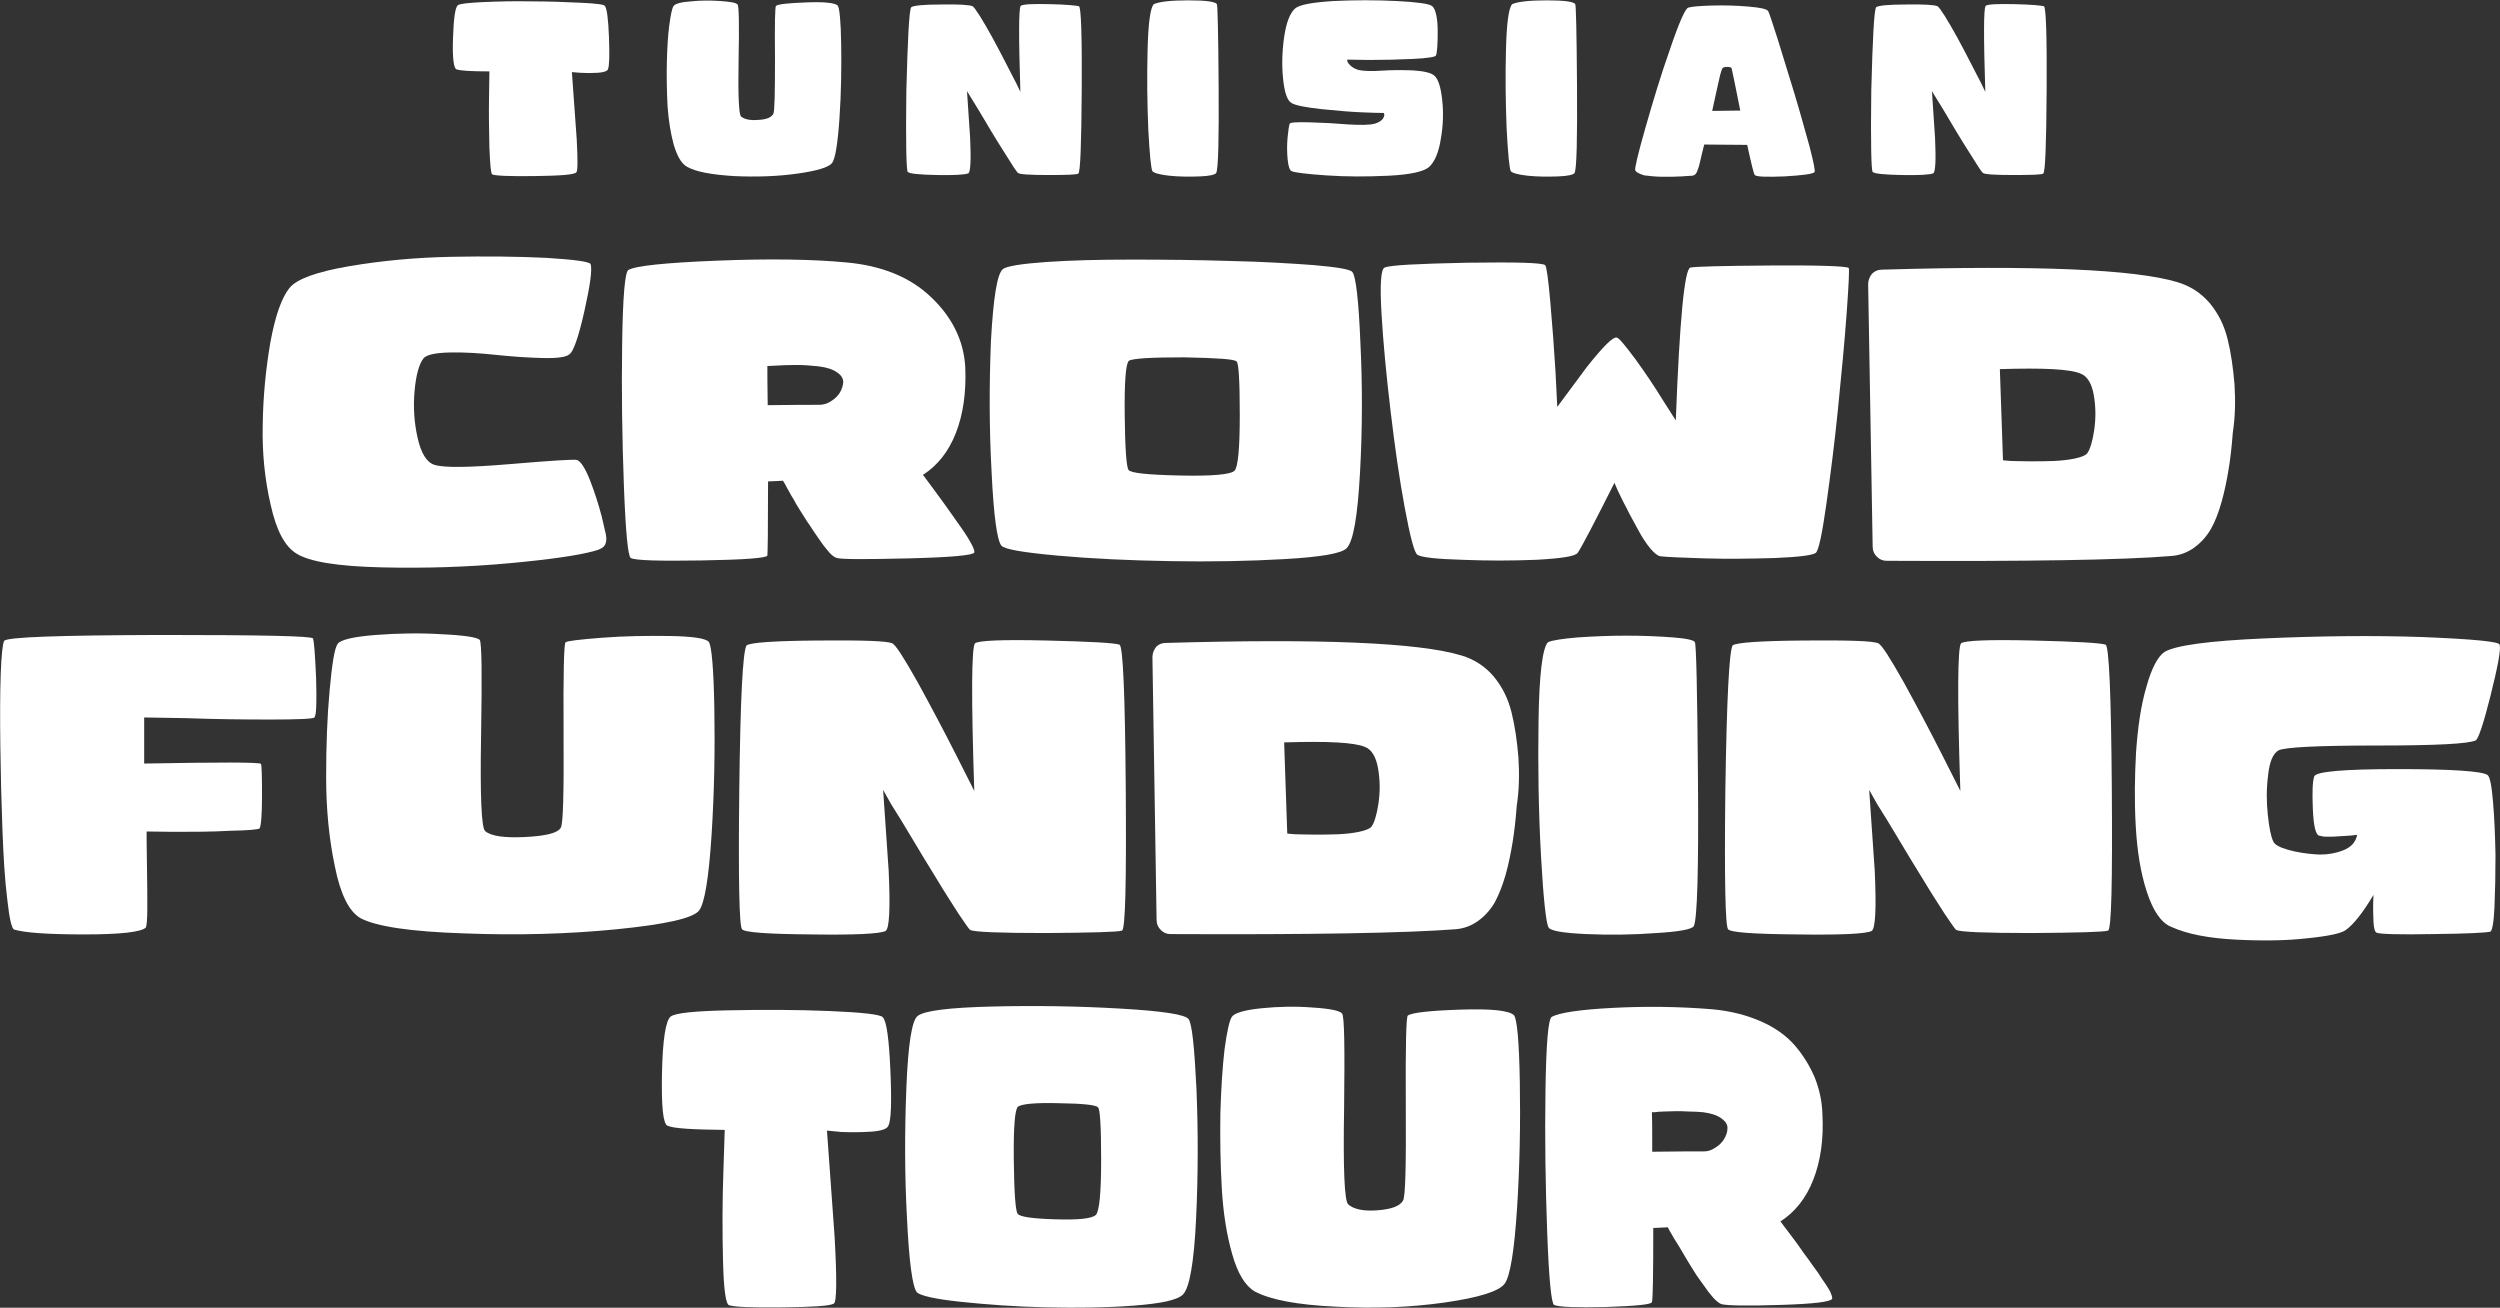
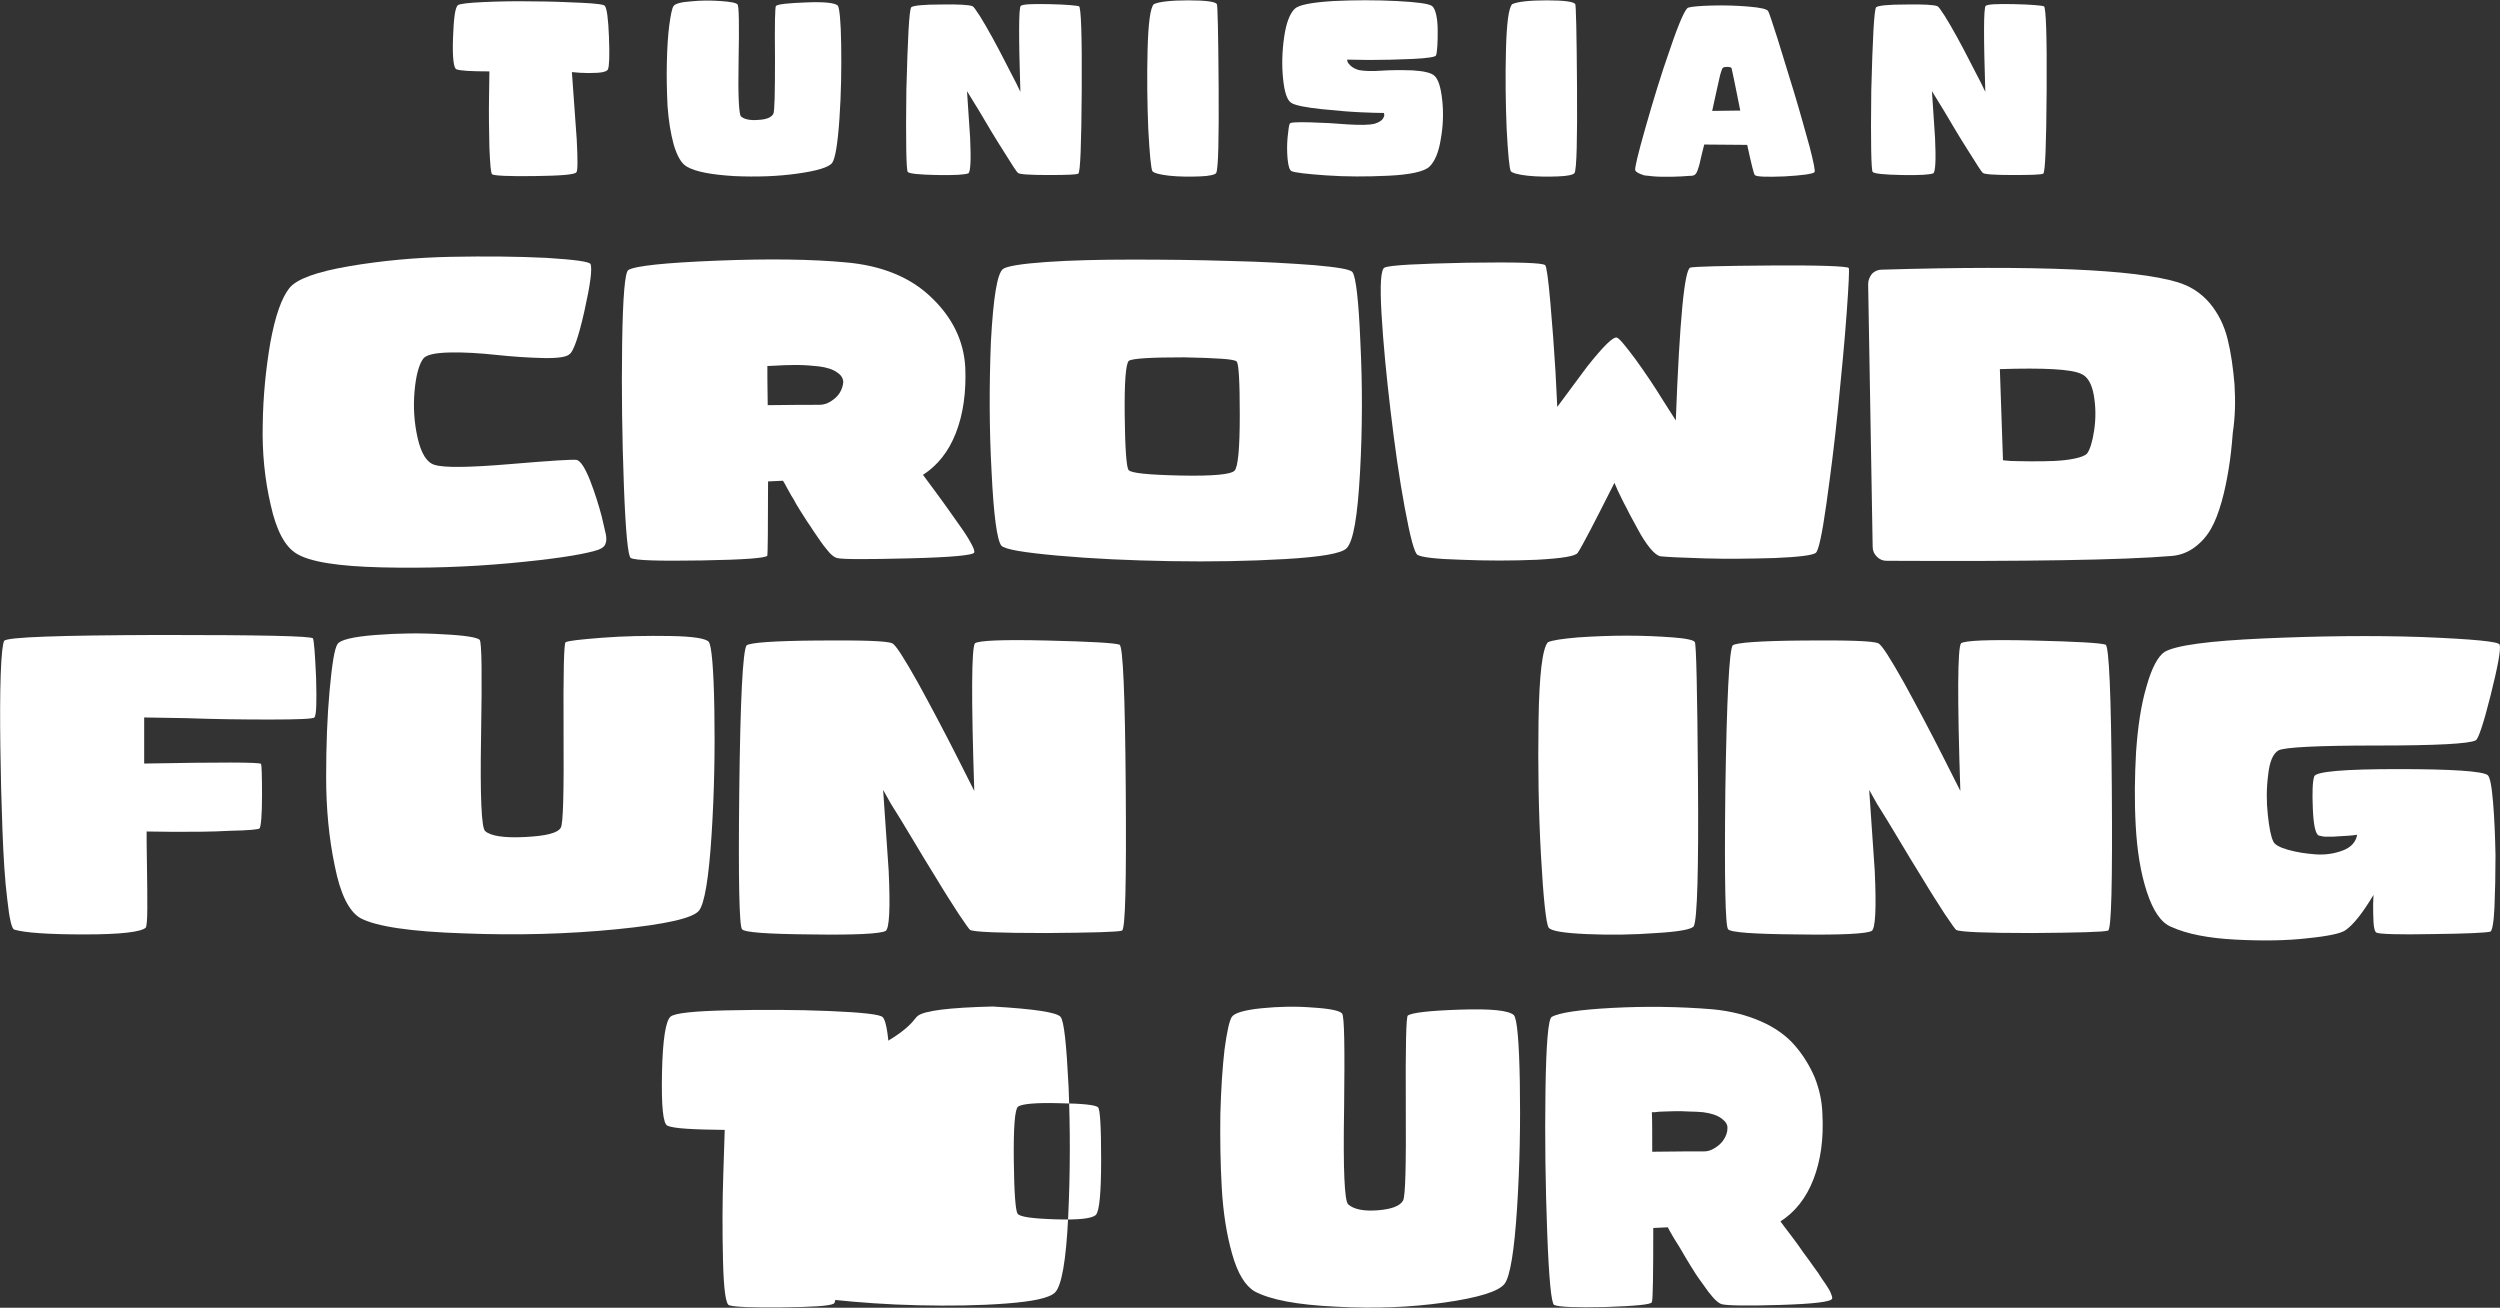
<svg xmlns="http://www.w3.org/2000/svg" version="1.1" id="Calque_1" x="0px" y="0px" viewBox="0 0 721.3 377.3" style="enable-background:new 0 0 721.3 377.3;" xml:space="preserve">
  <rect x="0" y="0" width="721.3" height="377.3" fill="#333333" stroke="none" />
  <style type="text/css">
	.st0{fill:#FFFFFF;}
</style>
  <g>
    <g>
      <path class="st0" d="M131.7,20c-0.8-0.3-1.2-3.3-1-9s0.6-8.8,1.4-9.5c0.5-0.4,3-0.7,7.4-0.9c4.4-0.2,9.1-0.3,14.2-0.2    c5.1,0,9.7,0.2,14,0.4c4.3,0.2,6.6,0.5,6.8,0.9c0.6,0.7,1,3.7,1.2,9c0.2,5.4,0.1,8.4-0.3,9.3c-0.2,0.5-1.2,0.9-3,1    c-1.7,0.1-3.4,0.1-5,0l-2.4-0.2l1.4,19.5c0.3,5.8,0.3,9-0.1,9.4c-0.5,0.7-4.5,1-12,1.1c-7.5,0.1-11.6-0.1-12.3-0.5    c-0.4-0.3-0.6-2.9-0.8-7.8c-0.1-4.9-0.2-9.8-0.1-14.7l0.1-7.2C135.9,20.6,132.7,20.4,131.7,20z" />
      <path class="st0" d="M198.2,48.1c-1.6-0.9-2.8-3-3.8-6.3c-0.9-3.3-1.5-7-1.8-11.2c-0.2-4.2-0.3-8.3-0.2-12.5    c0.1-4.2,0.3-7.8,0.7-10.8c0.4-3,0.8-4.9,1.2-5.5c0.4-0.7,2.1-1.2,5-1.4c2.9-0.3,5.8-0.3,8.6-0.1c2.9,0.2,4.5,0.5,4.9,1    c0.4,0.4,0.5,5.8,0.3,16.1c-0.2,10.3,0.1,15.7,0.7,16.2c0.9,0.8,2.6,1.2,4.9,1c2.4-0.1,3.8-0.7,4.4-1.7c0.4-0.6,0.5-6,0.5-16    c-0.1-10.1,0-15.1,0.3-15.2c0.6-0.5,3.5-0.8,8.7-1c5.2-0.2,8.2,0.1,9.1,0.9c0.5,0.6,0.9,4.4,1,11.3s0,14-0.5,21.3    c-0.5,7.3-1.2,11.5-2.1,12.8c-1,1.3-4.4,2.3-10.1,3.1c-5.7,0.8-11.8,1-18.3,0.7C205.4,50.4,200.8,49.6,198.2,48.1z" />
      <path class="st0" d="M262.9,2.1c0.6-0.5,3.5-0.8,8.6-0.8c5.1-0.1,8.2,0.1,9.1,0.5c0.3,0.1,1,1.1,2.1,2.8c1.1,1.8,2.3,3.8,3.6,6.2    c1.3,2.4,2.6,4.8,3.8,7.2c1.2,2.4,2.3,4.4,3.1,6l1.2,2.5c-0.5-15.8-0.5-24.1,0.1-24.8c0.6-0.5,3.4-0.6,8.3-0.5s7.7,0.4,8.5,0.6    c0.6,0.2,0.9,8.3,0.8,24.1s-0.4,23.9-1,24.2c-0.5,0.3-3.4,0.4-8.7,0.4c-5.3,0-8.2-0.2-8.7-0.6c-0.3-0.2-1.7-2.3-4.1-6.2    c-2.5-3.9-4.8-7.8-7.1-11.7l-3.5-5.7l0.9,13.5c0.3,6.4,0.1,9.8-0.5,10.2c-0.9,0.4-3.9,0.6-9.1,0.5c-5.2-0.1-8-0.4-8.4-0.9    c-0.4-0.4-0.6-8.3-0.4-23.5C261.9,11.1,262.3,3,262.9,2.1z" />
      <path class="st0" d="M332.5,49.4c-0.4-0.7-0.8-4.7-1.2-12.2c-0.3-7.4-0.4-15-0.2-22.8c0.2-7.8,0.8-12.2,1.8-13.2    c1.5-0.7,4.9-1.1,10-1.1c5.1,0,7.8,0.4,8.2,1.1c0.2,0.3,0.4,8.2,0.5,23.7c0.1,15.4-0.1,23.8-0.7,25c-0.3,0.5-1.9,0.9-4.8,1    c-2.9,0.1-5.8,0.1-8.7-0.2C334.6,50.4,332.9,49.9,332.5,49.4z" />
      <path class="st0" d="M372.6,29.7c-1.2-0.7-2-3-2.4-6.9c-0.4-3.9-0.3-7.9,0.3-12.1c0.6-4.2,1.7-6.9,3.1-8.2    c1.2-1.1,4.8-1.8,11.1-2.2c6.2-0.3,12.3-0.3,18.3,0c6,0.3,9.3,0.8,10.1,1.4c0.6,0.4,1,1.3,1.3,2.7c0.3,1.4,0.4,2.9,0.4,4.5    c0,1.6,0,3.1-0.1,4.4c-0.1,1.4-0.2,2.3-0.4,2.7c-0.1,0.4-2.3,0.8-6.6,1c-4.2,0.2-8.5,0.3-12.7,0.3l-6.3-0.1c0,0.2,0,0.4,0.1,0.6    c0,0.2,0.3,0.6,0.9,1.2c0.6,0.5,1.3,0.9,2.3,1.2c1.5,0.3,3.7,0.4,6.4,0.2c2.8-0.2,5.8-0.2,9.1-0.1c3.3,0.2,5.5,0.7,6.4,1.6    c1.1,1,1.8,3.3,2.2,6.9c0.4,3.6,0.3,7.4-0.4,11.3c-0.6,3.9-1.8,6.6-3.3,8c-1.5,1.4-5.5,2.3-11.8,2.6c-6.3,0.3-12.3,0.3-18-0.1    c-5.7-0.4-9-0.8-9.9-1.2c-0.6-0.2-1-1.4-1.2-3.5c-0.2-2.1-0.2-4.2,0-6.3c0.2-2.1,0.4-3.4,0.6-3.9c0.1-0.4,2.1-0.5,5.9-0.4    c3.8,0.1,7.4,0.3,10.9,0.6c3.5,0.2,6.1,0.2,7.7-0.2c1-0.3,1.7-0.7,2.2-1.2c0.4-0.5,0.6-1,0.6-1.3l-0.1-0.6c-1.8,0-4-0.1-6.6-0.2    c-2.6-0.1-6.4-0.4-11.3-0.9C376.7,31,373.7,30.4,372.6,29.7z" />
      <path class="st0" d="M435.9,49.4c-0.4-0.7-0.8-4.7-1.2-12.2c-0.3-7.4-0.4-15-0.2-22.8c0.2-7.8,0.8-12.2,1.8-13.2    c1.5-0.7,4.9-1.1,10-1.1c5.1,0,7.8,0.4,8.2,1.1c0.2,0.3,0.4,8.2,0.5,23.7c0.1,15.4-0.1,23.8-0.7,25c-0.3,0.5-1.9,0.9-4.8,1    c-2.9,0.1-5.8,0.1-8.7-0.2C438,50.4,436.3,49.9,435.9,49.4z" />
      <path class="st0" d="M471.8,49.1c-0.2-0.4,0.7-4.4,2.9-12.1c2.2-7.7,4.5-15.4,7.2-23c2.6-7.7,4.4-11.6,5.2-11.8    c1-0.3,3.2-0.5,6.8-0.6c3.6-0.1,7.1,0,10.6,0.3c3.5,0.3,5.4,0.7,5.7,1.4c0.3,0.6,1.2,3.3,2.7,8c1.5,4.8,3.1,10,4.8,15.6    c1.7,5.6,3.1,10.8,4.4,15.4c1.2,4.7,1.7,7.1,1.4,7.4c-0.6,0.5-3.5,0.9-8.7,1.2c-5.2,0.2-8.1,0.1-8.5-0.4c-0.3-0.3-1-3.2-2.2-8.7    l-12.4-0.1c-0.2,0.7-0.4,1.6-0.7,2.8c-0.3,1.2-0.5,2.1-0.6,2.6c-0.1,0.5-0.3,1.1-0.5,1.7c-0.2,0.6-0.4,1.1-0.7,1.4    c-0.2,0.3-0.5,0.4-0.9,0.5c-0.6,0-1.6,0.1-3.2,0.2c-1.5,0.1-3.3,0.1-5.3,0.1c-2,0-3.8-0.2-5.4-0.4C472.9,50.1,472,49.7,471.8,49.1    z M494,32l8.1-0.1c-1.4-7.2-2.3-11.3-2.5-12.2c0-0.2-0.5-0.4-1.2-0.4c-0.8,0-1.3,0.1-1.5,0.5c-0.1,0.2-0.3,0.8-0.6,1.8    c-0.2,1-0.6,2.6-1.1,4.9C494.7,28.7,494.3,30.6,494,32z" />
      <path class="st0" d="M541.3,2.1c0.6-0.5,3.5-0.8,8.6-0.8c5.1-0.1,8.2,0.1,9.1,0.5c0.3,0.1,1,1.1,2.1,2.8c1.1,1.8,2.3,3.8,3.6,6.2    c1.3,2.4,2.6,4.8,3.8,7.2c1.2,2.4,2.3,4.4,3.1,6l1.2,2.5c-0.5-15.8-0.5-24.1,0.1-24.8c0.6-0.5,3.4-0.6,8.3-0.5    c4.9,0.1,7.7,0.4,8.5,0.6c0.6,0.2,0.9,8.3,0.8,24.1c-0.1,15.8-0.4,23.9-1,24.2c-0.5,0.3-3.4,0.4-8.7,0.4c-5.3,0-8.2-0.2-8.7-0.6    c-0.3-0.2-1.7-2.3-4.1-6.2c-2.5-3.9-4.8-7.8-7.1-11.7l-3.5-5.7l0.9,13.5c0.3,6.4,0.1,9.8-0.5,10.2c-0.9,0.4-3.9,0.6-9.1,0.5    c-5.2-0.1-8-0.4-8.4-0.9c-0.4-0.4-0.6-8.3-0.4-23.5C540.3,11.1,540.7,3,541.3,2.1z" />
    </g>
    <g>
      <path class="st0" d="M170.4,76.2c0.5,1.5-0.1,6-1.8,13.6c-1.7,7.6-3.2,11.7-4.3,12.4c-0.8,0.8-3.4,1.2-7.6,1.1    c-4.3-0.1-8.8-0.4-13.5-0.9c-4.7-0.5-9.2-0.8-13.5-0.7c-4.3,0.1-6.8,0.7-7.6,1.8c-1.2,1.6-2.1,4.8-2.5,9.4    c-0.4,4.6-0.1,9.1,0.9,13.5c1,4.4,2.6,7,4.8,7.7c2.7,0.9,10,0.8,21.9-0.2c11.9-1,18.3-1.4,19.2-1.2c1.1,0.3,2.4,2.3,3.8,5.8    c1.4,3.6,2.5,7.1,3.4,10.5l1.2,5.2c0.2,1.1,0.2,2.1-0.2,2.9c-0.4,0.8-1.3,1.4-2.9,1.8c-4.5,1.3-12.8,2.5-24.7,3.6    c-12,1.1-24.3,1.5-36.9,1.2c-12.6-0.3-20.8-1.6-24.6-4c-3.3-2-5.8-6.7-7.4-14c-1.7-7.3-2.5-15-2.3-23.2c0.1-8.2,0.9-16.1,2.2-23.7    c1.4-7.6,3.2-12.8,5.5-15.7c2.1-2.6,7.9-4.7,17.3-6.3c9.4-1.6,19.2-2.5,29.3-2.7c10.1-0.2,19.3-0.1,27.5,0.3    C165.8,74.9,170.1,75.5,170.4,76.2z" />
      <path class="st0" d="M225.9,138.7l-4.3,0.2c0,13.6-0.1,20.8-0.2,21.4c-0.3,0.7-6.6,1.2-19,1.4c-12.3,0.2-19.1,0-20.4-0.7    c-0.8-0.4-1.5-7.4-2-21c-0.5-13.6-0.7-27.2-0.5-40.8c0.2-13.6,0.8-20.7,1.8-21.3c2-1.2,10.6-2.1,25.7-2.7    c15.1-0.6,27.4-0.4,37,0.5c10.4,0.9,18.7,4.3,24.7,10.1c6.1,5.8,9.4,12.6,9.8,20.2c0.3,7.2-0.6,13.5-2.7,18.9    c-2.1,5.4-5.3,9.4-9.5,12.1c0.5,0.7,1.6,2.2,3.4,4.6c1.8,2.4,3.2,4.4,4.2,5.8c1,1.4,2.2,3.1,3.6,5.1s2.3,3.5,2.9,4.7    c0.6,1.1,0.8,1.9,0.7,2.2c-0.3,0.8-6.6,1.4-18.9,1.7c-12.3,0.3-19.2,0.3-20.7-0.1c-0.4-0.1-0.8-0.3-1.3-0.7    c-0.5-0.4-1-0.9-1.6-1.7c-0.6-0.7-1.2-1.5-1.7-2.2c-0.5-0.7-1.2-1.7-2-2.9c-0.8-1.2-1.4-2.2-2-3c-0.5-0.8-1.2-1.9-2.1-3.3    c-0.9-1.4-1.5-2.5-1.8-3.1c-0.4-0.6-1-1.6-1.8-3.1C226.6,139.8,226.1,139,225.9,138.7z M221.4,105.6c0,2,0,5.7,0.1,11.3    c6.8-0.1,11.8-0.1,14.9-0.1c1.1,0,2.2-0.3,3.3-1c1.1-0.7,2-1.5,2.6-2.5c0.6-1,0.9-2,1-3c0-1-0.5-2-1.7-2.8c-1.2-0.9-3-1.5-5.4-1.8    c-1.9-0.2-4.1-0.4-6.5-0.4s-4.5,0.1-6,0.2L221.4,105.6z" />
      <path class="st0" d="M289.4,77.6c1.1-0.8,5.3-1.5,12.4-2c7.1-0.5,15.4-0.7,24.9-0.7c9.5,0,18.9,0.1,28.3,0.4    c9.4,0.2,17.5,0.7,24.2,1.2c6.7,0.6,10.4,1.2,11,2c1,1.3,1.8,8.1,2.3,20.3c0.6,12.2,0.6,24.7-0.1,37.4s-1.9,20-3.9,22    c-1.5,1.5-7.4,2.5-17.7,3.1c-10.3,0.6-21.3,0.8-33.1,0.6c-11.8-0.2-22.6-0.7-32.6-1.6c-9.9-0.9-15.3-1.8-16.2-2.9    c-1.2-1.5-2.2-8.5-2.8-21.1c-0.7-12.6-0.7-25.2-0.2-37.8C286.6,85.8,287.7,78.9,289.4,77.6z M325.7,104.1    c-0.9,0.8-1.3,6.1-1.2,15.7c0.1,9.6,0.5,14.9,1.1,15.8c0.7,0.9,5.6,1.4,15,1.6c9.3,0.2,14.5-0.3,15.6-1.4c1-1.1,1.5-6.4,1.5-16.1    c0-9.7-0.3-14.8-0.9-15.4c-0.6-0.7-5.6-1-15.1-1.2C332.1,103.1,326.8,103.4,325.7,104.1z" />
      <path class="st0" d="M409,160.1c-0.9-0.5-2.1-5-3.7-13.6c-1.6-8.6-2.9-17.9-4.1-28c-1.2-10.1-2.1-19.4-2.6-27.9    c-0.5-8.5-0.2-13,0.9-13.4c1.5-0.7,9.4-1.1,23.7-1.4c14.3-0.2,21.8,0,22.6,0.7c0.4,0.3,0.9,3.9,1.5,10.7    c0.6,6.8,1.1,13.5,1.5,20.2l0.5,10l8.6-11.6c4.7-5.9,7.5-8.7,8.6-8.4c0.7,0.2,2.5,2.4,5.4,6.3c2.9,4,5.5,7.9,7.9,11.8l3.7,5.8    c1.1-29,2.5-43.6,4.2-44.1c1.4-0.3,9.1-0.5,23.3-0.6c14.1-0.1,21.6,0.2,22.4,0.7c0.2,0.3,0,4.7-0.6,13s-1.5,17.6-2.5,27.6    c-1,10-2.2,19.3-3.4,27.8c-1.2,8.5-2.2,13.1-3,13.8c-0.9,0.7-4.8,1.2-11.8,1.5c-7,0.2-13.8,0.3-20.4,0.1    c-6.6-0.2-10.8-0.4-12.6-0.6c-0.8-0.1-1.8-0.9-3-2.3c-1.2-1.5-2.4-3.3-3.5-5.4c-1.1-2.1-2.3-4.1-3.3-6.2c-1.1-2-1.9-3.8-2.6-5.2    l-0.9-2.1c-5.7,11.3-9.2,18.1-10.6,20.2c-0.7,1-4.6,1.6-11.8,2c-7.2,0.3-14.4,0.3-21.7,0C414.4,161.3,410.2,160.8,409,160.1z" />
      <path class="st0" d="M543,77.8c44.6-1.3,72.9-0.1,85.2,3.6c3.7,1.1,6.8,3.1,9.3,6c2.5,3,4.2,6.4,5.2,10.4c1,4,1.6,8.4,2,13.1    c0.3,4.8,0.2,9.4-0.5,14c-0.3,4-0.7,7.5-1.2,10.5c-0.5,3-1.1,6.1-2,9.3c-0.9,3.2-1.9,5.8-3.1,7.9c-1.2,2.1-2.8,3.9-4.7,5.3    c-1.9,1.4-4.1,2.3-6.6,2.5c-14.3,1.2-41.7,1.6-82.3,1.4c-1.1,0-2-0.4-2.8-1.2c-0.8-0.8-1.2-1.7-1.2-2.9L539,82    c0-1.1,0.4-2.1,1.1-3C540.9,78.2,541.8,77.8,543,77.8z M577,106.5l0.9,26.3c0.6,0.1,1.4,0.1,2.3,0.2c1,0,2.8,0.1,5.4,0.1    c2.6,0,4.9,0,7-0.1c2.1-0.1,4.1-0.3,6-0.7c1.9-0.4,3.1-0.9,3.6-1.5c0.8-1.1,1.5-3.3,2-6.6c0.5-3.4,0.5-6.7-0.1-10.2    c-0.6-3.4-1.9-5.5-3.8-6.2C597.4,106.5,589.6,106.1,577,106.5z" />
      <path class="st0" d="M4.1,268.2c-0.7-0.2-1.4-3.1-2-8.7C1.4,254,1,247.3,0.7,239.3c-0.3-7.9-0.5-15.9-0.6-23.9S0,200.5,0.2,194.7    c0.2-5.9,0.6-9.1,1-9.8c0.8-1.1,15.8-1.6,44.9-1.7c29.1,0,43.9,0.3,44.2,1c0.3,0.7,0.6,4.5,0.9,11.4c0.2,7,0.1,10.8-0.5,11.4    c-0.3,0.4-4.6,0.6-12.7,0.6c-8.2,0-16.3-0.1-24.3-0.4l-12.1-0.2v13.3c22.2-0.4,33.4-0.4,33.7,0.1c0.2,0.3,0.3,3.4,0.3,9.1    c0,5.7-0.3,8.9-0.7,9.5c-0.2,0.3-3.1,0.6-8.6,0.7C61,240,55.6,240,50.2,240l-7.9-0.1c0,1.4,0,4.7,0.1,9.8    c0.1,5.2,0.1,9.3,0.1,12.5c0,3.2-0.2,4.9-0.4,5.4c-1.3,1.3-7.2,2-17.8,2C13.8,269.6,7,269.1,4.1,268.2z" />
      <path class="st0" d="M104,264.9c-3.3-1.9-5.8-6.9-7.4-15c-1.7-8.1-2.5-16.6-2.5-25.7c0-9,0.3-17.4,1-25c0.7-7.6,1.4-12.1,2.3-13.4    c0.8-1.2,4.5-2.1,11-2.6c6.5-0.5,12.9-0.6,19.3-0.2c6.4,0.3,10,0.9,10.7,1.6c0.6,0.8,0.7,10,0.4,27.6c-0.3,17.6,0.1,26.8,1.2,27.6    c1.6,1.4,5.4,2,11.4,1.7s9.5-1.1,10.4-2.7c0.7-1.1,0.9-10.3,0.8-27.5c-0.1-17.2,0.1-25.9,0.6-26c0.6-0.4,4.1-0.8,10.5-1.3    c6.4-0.5,12.9-0.6,19.6-0.5c6.6,0.1,10.4,0.7,11.2,1.7c0.8,1.1,1.4,7.5,1.6,19.3c0.2,11.8,0,23.9-0.8,36.4    c-0.8,12.4-2,19.7-3.6,21.8c-1.7,2.2-9.6,4-23.7,5.4c-14.1,1.4-28.8,1.8-44.1,1.2C118.4,268.8,108.5,267.3,104,264.9z" />
      <path class="st0" d="M215.4,186.2c1.1-0.8,7.9-1.3,20.6-1.4c12.7-0.1,19.8,0.1,21.4,0.8c1,0.4,3.4,4.2,7.4,11.3    c3.9,7.1,7.6,14.1,11.1,21l5.2,10.3c-0.9-27.1-0.8-41.3,0.2-42.6c1.1-0.8,7.9-1.1,20.6-0.8c12.7,0.3,19.7,0.7,21.1,1.2    c1,0.4,1.6,14.2,1.8,41.4c0.2,27.2-0.1,40.9-1.1,41.1c-1.1,0.4-8.5,0.6-21.9,0.7c-13.5,0-20.8-0.3-21.9-0.9    c-0.3-0.2-1.4-1.8-3.3-4.6c-1.8-2.8-4-6.2-6.4-10.2c-2.4-3.9-4.8-7.8-7.1-11.7c-2.3-3.9-4.3-7.1-6-9.8l-2.3-4.1l1.6,23.3    c0.5,11,0.2,16.8-0.9,17.4c-1.5,0.8-8.6,1.2-21.4,1c-12.8-0.1-19.4-0.6-20-1.5c-0.8-0.7-1.1-14.1-0.8-40.2    C213.6,201.7,214.3,187.9,215.4,186.2z" />
-       <path class="st0" d="M336.4,185.5c44.6-1.3,72.9-0.1,85.2,3.6c3.7,1.1,6.8,3.1,9.3,6c2.5,3,4.2,6.4,5.2,10.4c1,4,1.6,8.3,2,13.1    c0.3,4.8,0.2,9.4-0.5,14c-0.3,4-0.7,7.5-1.2,10.5c-0.5,3-1.1,6.1-2,9.3c-0.9,3.2-2,5.8-3.1,7.9c-1.2,2.1-2.8,3.9-4.7,5.3    c-1.9,1.4-4.1,2.3-6.6,2.5c-14.3,1.1-41.7,1.6-82.3,1.4c-1.1,0-2-0.4-2.8-1.2c-0.8-0.8-1.2-1.7-1.2-2.9l-1.2-75.8    c0-1.1,0.4-2.1,1.1-3C334.3,185.9,335.2,185.5,336.4,185.5z M370.5,214.2l0.9,26.3c0.6,0.1,1.4,0.1,2.3,0.2c1,0,2.8,0.1,5.4,0.1    s4.9,0,7-0.1c2.1-0.1,4.1-0.3,6-0.7c1.9-0.4,3.1-0.9,3.6-1.5c0.8-1.1,1.5-3.3,2-6.6c0.5-3.4,0.5-6.7-0.1-10.2    c-0.6-3.4-1.9-5.5-3.8-6.2C390.8,214.2,383,213.8,370.5,214.2z" />
      <path class="st0" d="M446.8,267.6c-0.7-1.1-1.5-8.1-2.2-20.8c-0.7-12.7-0.9-25.7-0.7-38.9c0.2-13.2,1.1-20.8,2.7-22.6    c1.3-0.6,4.2-1,8.7-1.4c4.5-0.3,9.2-0.5,14-0.5c4.8,0,9.3,0.2,13.3,0.5c4,0.3,6.2,0.8,6.4,1.4c0.4,0.6,0.7,13.8,0.9,39.8    c0.2,25.9-0.2,40-1.2,42.1c-0.5,0.9-4.1,1.6-10.8,2c-6.7,0.5-13.4,0.6-20.2,0.3C451.1,269.2,447.4,268.6,446.8,267.6z" />
      <path class="st0" d="M499.9,186.2c1.1-0.8,7.9-1.3,20.6-1.4c12.7-0.1,19.8,0.1,21.4,0.8c1,0.4,3.4,4.2,7.4,11.3    c3.9,7.1,7.6,14.1,11.1,21l5.2,10.3c-0.9-27.1-0.8-41.3,0.2-42.6c1.1-0.8,7.9-1.1,20.6-0.8c12.7,0.3,19.7,0.7,21.1,1.2    c1,0.4,1.6,14.2,1.8,41.4c0.2,27.2-0.1,40.9-1.1,41.1c-1.2,0.4-8.5,0.6-21.9,0.7c-13.5,0-20.8-0.3-21.9-0.9    c-0.3-0.2-1.4-1.8-3.3-4.6c-1.8-2.8-4-6.2-6.4-10.2c-2.4-3.9-4.8-7.8-7.1-11.7c-2.3-3.9-4.3-7.1-6-9.8l-2.3-4.1l1.6,23.3    c0.5,11,0.2,16.8-0.9,17.4c-1.5,0.8-8.6,1.2-21.4,1c-12.8-0.1-19.4-0.6-20-1.5c-0.8-0.7-1.1-14.1-0.8-40.2    C498.2,201.7,498.9,187.9,499.9,186.2z" />
      <path class="st0" d="M721.2,186c0.4,1.3-0.5,6.2-2.6,14.6c-2.1,8.4-3.6,12.7-4.3,13c-1.9,1-11.4,1.5-28.6,1.5    c-17.2,0-26.6,0.5-28.3,1.4c-1.6,0.9-2.6,3.3-3,7.1c-0.5,3.9-0.5,7.7-0.1,11.4c0.4,3.8,0.9,6.4,1.6,7.8c0.4,0.9,1.8,1.7,4.3,2.4    c2.5,0.7,5.1,1.1,7.9,1.3c2.8,0.2,5.4-0.2,7.8-1.1c2.4-0.9,3.8-2.4,4.2-4.6c-0.1,0.1-0.2,0.1-0.3,0.1s-0.4,0-0.8,0.1    c-0.4,0-0.8,0.1-1.2,0.1c-0.4,0-0.9,0.1-1.5,0.1c-0.6,0-1.2,0.1-1.7,0.1c-0.5,0-1,0.1-1.6,0.1c-0.6,0-1.1,0-1.6,0    c-0.5,0-0.9,0-1.4-0.1c-0.4-0.1-0.7-0.2-0.9-0.2c-1-0.3-1.6-2.9-1.8-7.7c-0.2-4.8-0.1-7.9,0.4-9.4c0.5-1.4,8.6-2.1,24.2-2.1    s24.2,0.6,25.8,1.7c0.7,0.5,1.2,3.1,1.6,7.9c0.4,4.8,0.6,9.9,0.7,15.3c0,5.5-0.1,10.4-0.3,15c-0.2,4.5-0.7,6.9-1.2,7    c-1.1,0.3-6.7,0.6-16.6,0.7c-9.9,0.2-15.3,0-16.2-0.4c-0.5-0.2-0.8-1.3-0.9-3.1c-0.1-1.8-0.1-3.5-0.1-5.2l0.1-2.6    c-3.1,5.2-5.8,8.6-8.1,10.2c-1.3,0.9-4.9,1.7-10.9,2.3c-6,0.7-12.9,0.8-20.7,0.4c-7.9-0.4-14.1-1.6-18.7-3.7    c-2.9-1.2-5.2-4.6-7-10.1c-1.8-5.5-2.8-11.8-3.2-19s-0.3-14.3,0.1-21.4c0.5-7.1,1.4-13.4,3-18.8c1.5-5.4,3.3-8.7,5.2-10    c3.2-1.9,12.8-3.2,28.7-3.9c15.9-0.7,31.2-0.9,45.7-0.4C713.6,184.4,721,185.1,721.2,186z" />
      <path class="st0" d="M192.6,324.8c-1.3-0.5-1.8-5.6-1.6-15.3s1.1-15.1,2.5-16.2c1.2-1,6.8-1.6,16.6-1.8c9.8-0.2,19.6-0.2,29.2,0.2    c9.6,0.4,14.8,1,15.4,1.8c1.1,1.1,1.8,6.2,2.2,15.4c0.4,9.2,0.2,14.5-0.6,15.9c-0.3,0.9-2,1.5-4.9,1.7c-3,0.2-5.8,0.2-8.6,0.1    l-4.2-0.4l2.2,30.6c0.7,12.3,0.6,18.8-0.2,19.3c-1.1,0.7-6.1,1-14.8,1.1c-8.7,0.1-13.8-0.1-15.4-0.6c-1-0.2-1.6-4.6-1.8-13    c-0.2-8.5-0.2-16.9,0.1-25.2l0.4-12.4C199.9,325.9,194.4,325.6,192.6,324.8z" />
-       <path class="st0" d="M264.8,293.1c1.9-1.5,9.1-2.4,21.6-2.7c12.5-0.3,24.8-0.1,36.9,0.6c12.1,0.7,18.6,1.7,19.6,3    c1,1.2,1.7,7.9,2.3,20.1c0.5,12.2,0.5,24.7-0.1,37.4c-0.6,12.8-1.9,20.1-3.8,22c-1.6,1.6-6.3,2.6-14.2,3.2    c-7.9,0.6-16.3,0.7-25.2,0.5c-8.9-0.2-17.1-0.8-24.7-1.6c-7.6-0.8-11.8-1.8-12.7-2.8c-1.2-1.5-2.2-8.5-2.8-21    c-0.7-12.6-0.7-25.1-0.2-37.8C262,301.2,263.1,294.3,264.8,293.1z M293.7,319.3c-0.9,0.8-1.3,6-1.2,15.4    c0.1,9.5,0.5,14.6,1.1,15.5c0.7,0.9,4.3,1.4,11,1.6c6.6,0.2,10.5-0.2,11.6-1.3c1-1.1,1.5-6.4,1.5-15.9c0-9.5-0.3-14.6-0.9-15.1    c-0.6-0.7-4.3-1.1-11.1-1.2C298.8,318.1,294.8,318.5,293.7,319.3z" />
+       <path class="st0" d="M264.8,293.1c1.9-1.5,9.1-2.4,21.6-2.7c12.1,0.7,18.6,1.7,19.6,3    c1,1.2,1.7,7.9,2.3,20.1c0.5,12.2,0.5,24.7-0.1,37.4c-0.6,12.8-1.9,20.1-3.8,22c-1.6,1.6-6.3,2.6-14.2,3.2    c-7.9,0.6-16.3,0.7-25.2,0.5c-8.9-0.2-17.1-0.8-24.7-1.6c-7.6-0.8-11.8-1.8-12.7-2.8c-1.2-1.5-2.2-8.5-2.8-21    c-0.7-12.6-0.7-25.1-0.2-37.8C262,301.2,263.1,294.3,264.8,293.1z M293.7,319.3c-0.9,0.8-1.3,6-1.2,15.4    c0.1,9.5,0.5,14.6,1.1,15.5c0.7,0.9,4.3,1.4,11,1.6c6.6,0.2,10.5-0.2,11.6-1.3c1-1.1,1.5-6.4,1.5-15.9c0-9.5-0.3-14.6-0.9-15.1    c-0.6-0.7-4.3-1.1-11.1-1.2C298.8,318.1,294.8,318.5,293.7,319.3z" />
      <path class="st0" d="M362,372.6c-2.7-1.6-4.9-5.1-6.5-10.8c-1.6-5.6-2.6-12-3-19.1c-0.4-7.1-0.5-14.3-0.4-21.4    c0.2-7.1,0.6-13.3,1.2-18.5c0.7-5.2,1.4-8.3,2.1-9.4c0.7-1.1,3.6-2,8.6-2.5c5-0.5,9.9-0.6,14.8-0.2c4.9,0.3,7.7,0.9,8.4,1.7    c0.7,0.7,0.8,9.9,0.6,27.4c-0.3,17.6,0.1,26.8,1.2,27.7c1.6,1.4,4.4,2,8.4,1.7s6.5-1.2,7.4-2.8c0.7-1.1,0.9-10.2,0.8-27.4    c-0.1-17.2,0.1-25.9,0.6-26c1.1-0.8,6-1.4,15-1.7c8.9-0.3,14.1,0.2,15.6,1.6c0.9,1.1,1.5,7.5,1.7,19.3s0,23.9-0.8,36.4    c-0.8,12.4-2,19.7-3.6,21.8c-1.7,2.2-7.5,4-17.3,5.4c-9.8,1.4-20.2,1.8-31.3,1.2C374.3,376.5,366.5,375,362,372.6z" />
      <path class="st0" d="M481.2,354.1l-4.2,0.2c0,13.6-0.1,20.8-0.4,21.4c-0.2,0.7-4.7,1.1-13.3,1.4c-8.6,0.2-13.6,0-14.9-0.6    c-0.8-0.4-1.5-7.4-2-20.9c-0.5-13.5-0.7-27.1-0.5-40.8c0.2-13.7,0.8-20.8,1.8-21.4c2.1-1.2,8-2.1,17.5-2.6    c9.5-0.5,19.2-0.4,28.9,0.4c5.3,0.5,9.9,1.7,14,3.5c4.1,1.8,7.4,4.2,9.8,7s4.3,5.9,5.7,9.2c1.3,3.3,2.1,6.8,2.2,10.5    c0.4,7.2-0.5,13.5-2.6,18.9c-2.1,5.4-5.3,9.4-9.5,12.1c0.4,0.6,1.2,1.6,2.4,3.2c1.2,1.6,2.2,2.9,2.9,3.9c0.7,1.1,1.7,2.4,2.8,3.9    c1.1,1.6,2.1,2.9,2.8,3.9c0.7,1.1,1.4,2.2,2.2,3.3c0.7,1.1,1.3,2,1.5,2.7c0.3,0.7,0.4,1.2,0.3,1.4c-0.3,0.9-5.3,1.5-14.9,1.8    c-9.6,0.3-15.2,0.2-16.9-0.2c-0.4-0.1-0.9-0.4-1.6-1c-0.7-0.6-1.4-1.5-2.3-2.6c-0.9-1.2-1.6-2.3-2.3-3.2c-0.7-0.9-1.6-2.3-2.7-4.1    c-1.1-1.8-1.9-3.1-2.4-4s-1.3-2.2-2.5-4.1C482,355.6,481.3,354.4,481.2,354.1z M476.6,321c0.1,2,0.1,5.7,0.1,11.3    c6.7-0.1,11.7-0.1,15-0.1c1,0,2-0.3,3.1-1c1.1-0.7,2-1.5,2.6-2.5s1-2,1-3.1c0.1-1.1-0.5-2-1.7-2.9c-1.2-0.9-3-1.5-5.3-1.8    c-1.2-0.1-2.6-0.2-4-0.2c-1.4-0.1-2.8-0.1-4-0.1c-1.2,0-2.4,0.1-3.4,0.1c-1.1,0-1.9,0.1-2.6,0.2H476.6z" />
    </g>
  </g>
</svg>